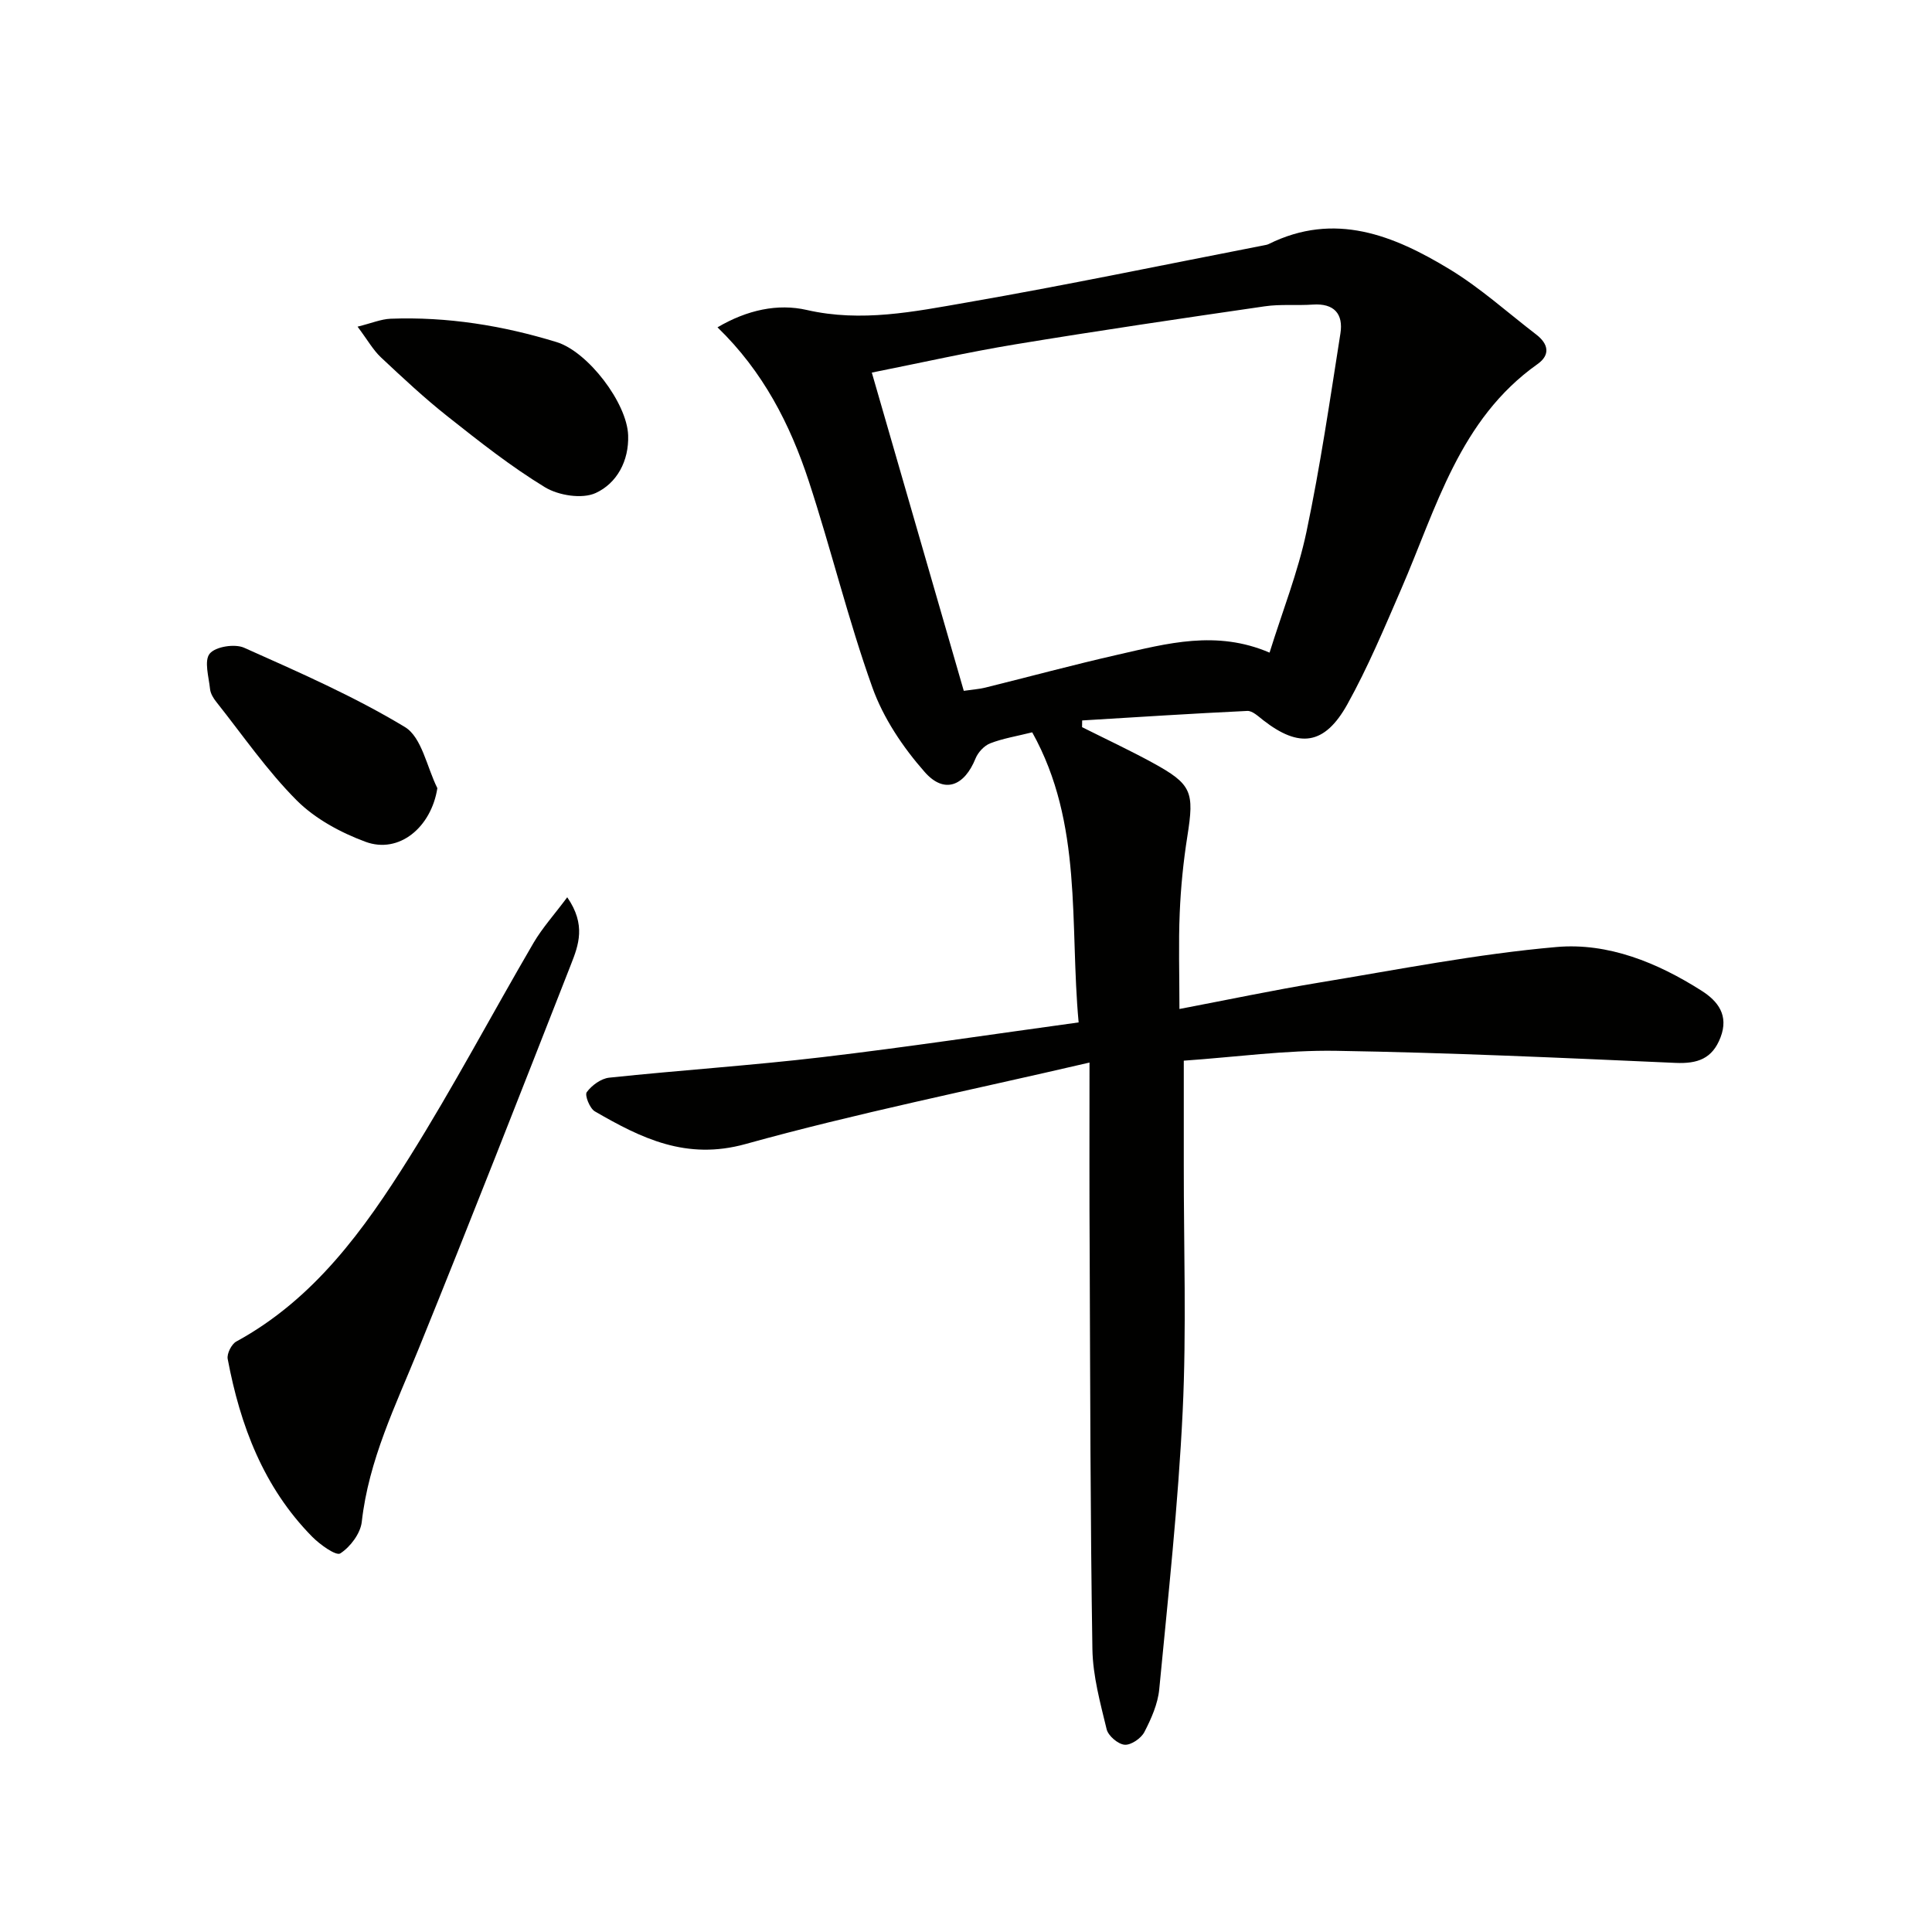
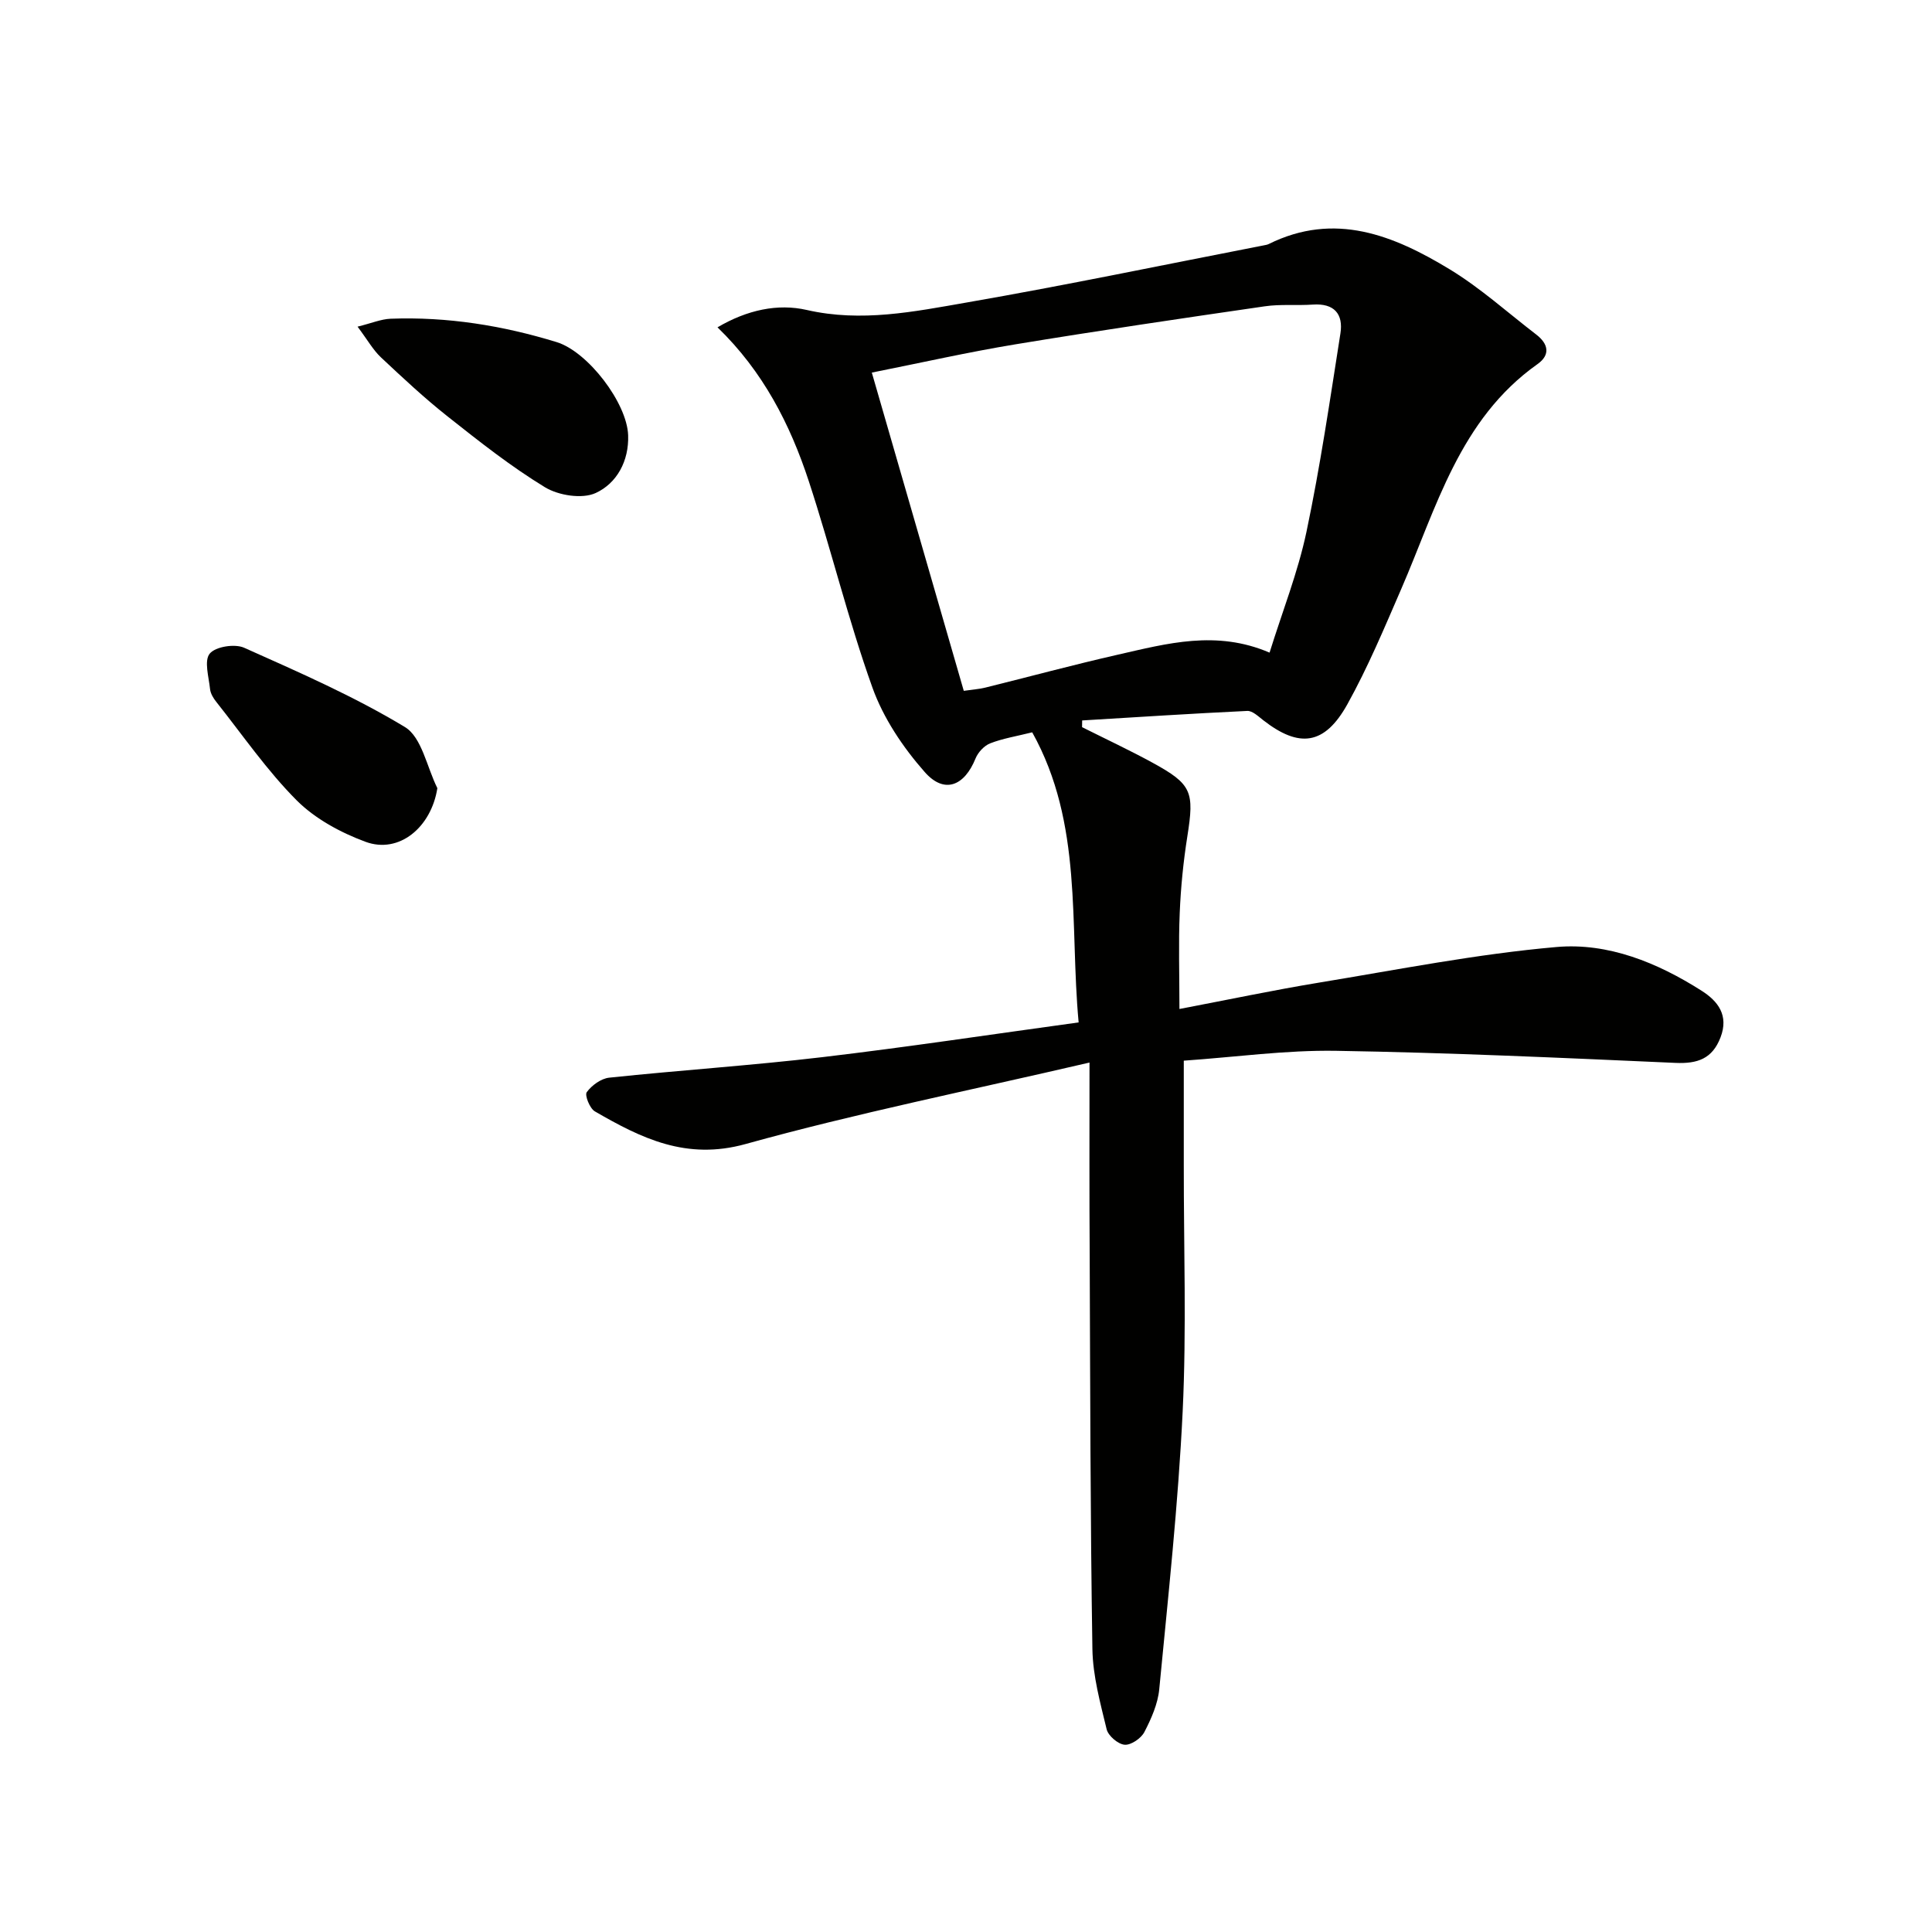
<svg xmlns="http://www.w3.org/2000/svg" enable-background="new 0 0 400 400" viewBox="0 0 400 400">
  <path d="m225.57 219.99c-24.88 5.79-48.28 10.5-71.21 16.87-12.28 3.41-21.57-1.19-31.2-6.76-1.06-.61-2.14-3.35-1.68-3.98 1.03-1.41 2.96-2.82 4.65-3 14.7-1.55 29.47-2.52 44.14-4.25 17.45-2.06 34.82-4.69 53.05-7.19-1.9-20.42.95-41.11-9.61-60.06-3.3.82-6.11 1.27-8.7 2.28-1.25.49-2.51 1.85-3.03 3.12-2.31 5.73-6.47 7.43-10.52 2.83-4.5-5.1-8.57-11.16-10.84-17.51-5.02-14.02-8.53-28.58-13.18-42.75-3.86-11.75-9.45-22.69-18.89-31.82 6.15-3.62 12.5-4.97 18.5-3.59 11.3 2.58 22.17.35 33.03-1.54 20.61-3.58 41.09-7.86 61.62-11.85.33-.06.67-.12.96-.26 13.69-6.79 25.92-1.8 37.52 5.25 6.35 3.86 11.96 8.94 17.89 13.49 2.5 1.92 2.97 4.19.26 6.11-16.19 11.46-20.93 29.77-28.23 46.59-3.49 8.05-6.89 16.19-11.14 23.84-4.72 8.48-9.97 9.12-17.45 3.28-1-.78-2.21-1.95-3.28-1.9-11.4.54-22.79 1.28-34.18 1.97-.01.46-.01.92-.02 1.39 4.87 2.44 9.81 4.75 14.59 7.36 8.16 4.46 8.67 6.01 7.21 15.23-.83 5.24-1.36 10.56-1.58 15.86-.27 6.29-.06 12.6-.06 19.9 10.18-1.94 19.5-3.91 28.9-5.46 16.35-2.69 32.68-5.93 49.16-7.37 10.68-.94 20.91 3.23 30.06 9.06 3.39 2.16 5.65 5.09 3.91 9.64-1.7 4.45-4.78 5.49-9.33 5.29-23.42-1.04-46.84-2.12-70.27-2.5-10.4-.17-20.83 1.3-31.53 2.04 0 7.66.01 14.63 0 21.61-.02 17 .58 34.02-.23 50.98-.92 19.22-3.01 38.38-4.85 57.54-.29 3.04-1.65 6.11-3.08 8.87-.68 1.31-2.77 2.74-4.09 2.63-1.37-.12-3.39-1.84-3.72-3.2-1.32-5.46-2.86-11.04-2.95-16.6-.43-27.11-.45-54.23-.56-81.35-.09-12.77-.04-25.53-.04-40.09zm37.28-84.87c2.66-8.55 5.87-16.63 7.64-25.01 2.86-13.58 4.87-27.35 7.03-41.08.63-4.02-1.29-6.27-5.7-5.97-3.32.23-6.7-.12-9.97.36-17.23 2.5-34.45 5.04-51.62 7.87-9.77 1.61-19.44 3.8-29.73 5.85 6.44 22.28 12.71 44 19.04 65.89 1.83-.27 3.15-.35 4.42-.66 9.17-2.27 18.29-4.74 27.49-6.83 10.17-2.31 20.39-5.15 31.4-.42z" fill="#010100" />
-   <path d="m117.44 185.77c3.94 5.7 2.34 9.91.78 13.89-10.42 26.57-20.81 53.16-31.55 79.61-4.75 11.69-10.34 23-11.77 35.82-.27 2.4-2.37 5.19-4.45 6.53-.88.56-4.23-1.84-5.85-3.49-10.04-10.21-14.87-23.01-17.46-36.78-.2-1.08.79-3.06 1.78-3.6 16.14-8.8 26.46-23.17 35.84-38.14 9.08-14.49 17.09-29.65 25.72-44.43 1.84-3.12 4.32-5.86 6.96-9.41z" fill="#010100" />
  <path d="m74.03 67.63c2.91-.72 4.86-1.56 6.83-1.64 11.74-.44 23.19 1.4 34.39 4.84 6.47 1.99 14.56 12.58 14.8 19.28.19 5.35-2.35 9.95-6.71 11.96-2.8 1.29-7.69.52-10.51-1.19-7.07-4.3-13.62-9.49-20.13-14.64-4.82-3.81-9.33-8.03-13.82-12.24-1.63-1.53-2.76-3.58-4.85-6.37z" fill="#010100" />
  <path d="m90.55 163.18c-1.26 8.1-7.92 13.68-14.89 11.1-5.13-1.9-10.41-4.75-14.23-8.57-6.16-6.18-11.18-13.5-16.64-20.38-.61-.76-1.2-1.73-1.3-2.66-.26-2.51-1.27-5.88-.07-7.34 1.19-1.46 5.19-2.09 7.13-1.22 11.3 5.05 22.73 10.04 33.29 16.42 3.5 2.13 4.54 8.32 6.71 12.65z" fill="#010100" />
</svg>